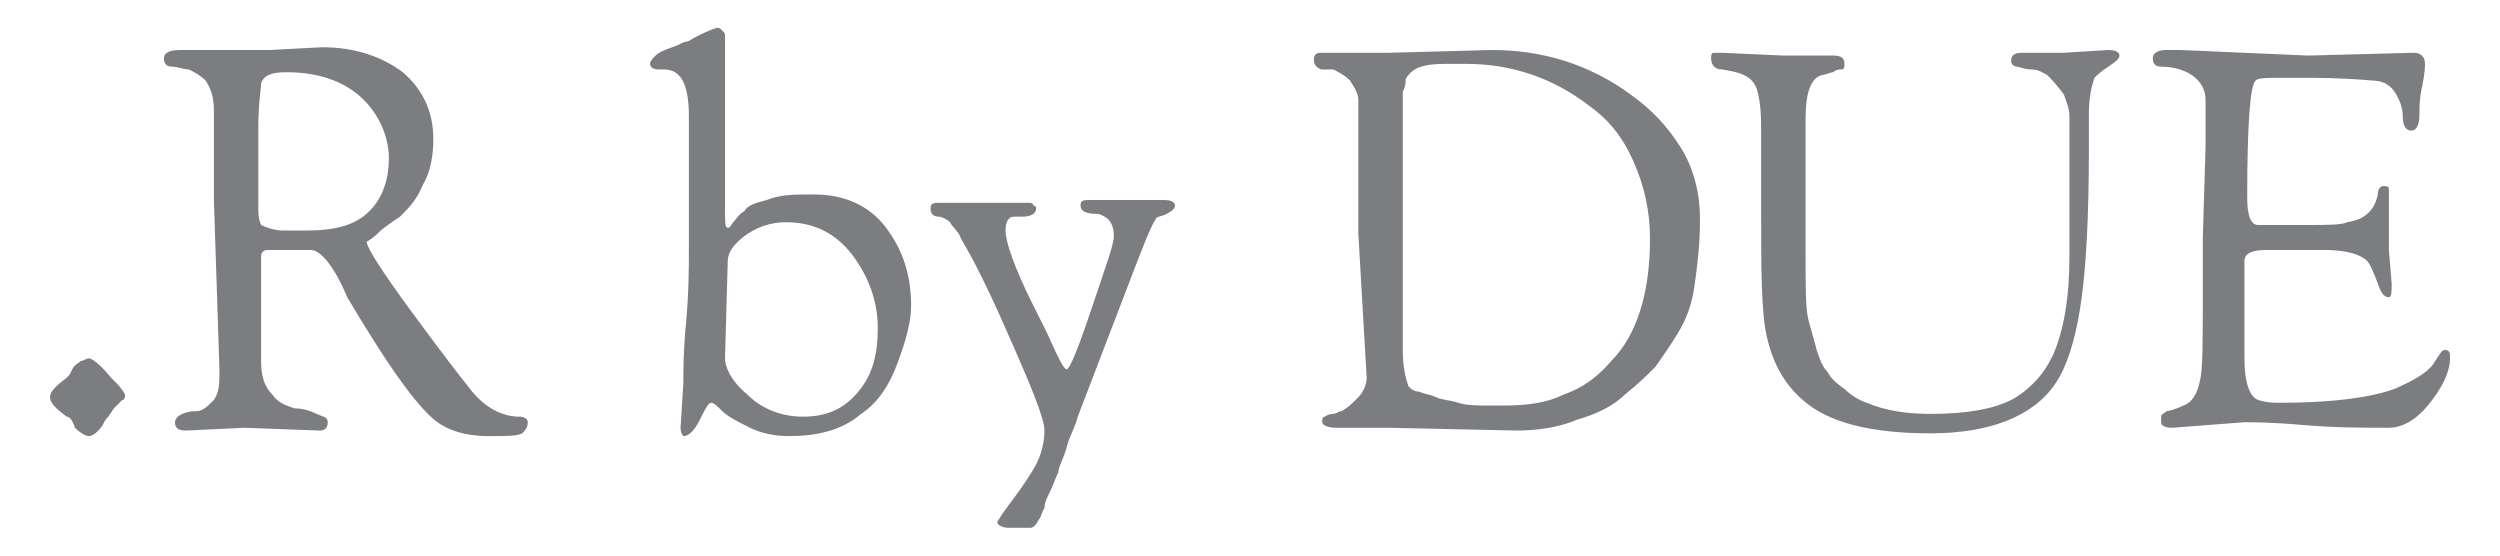
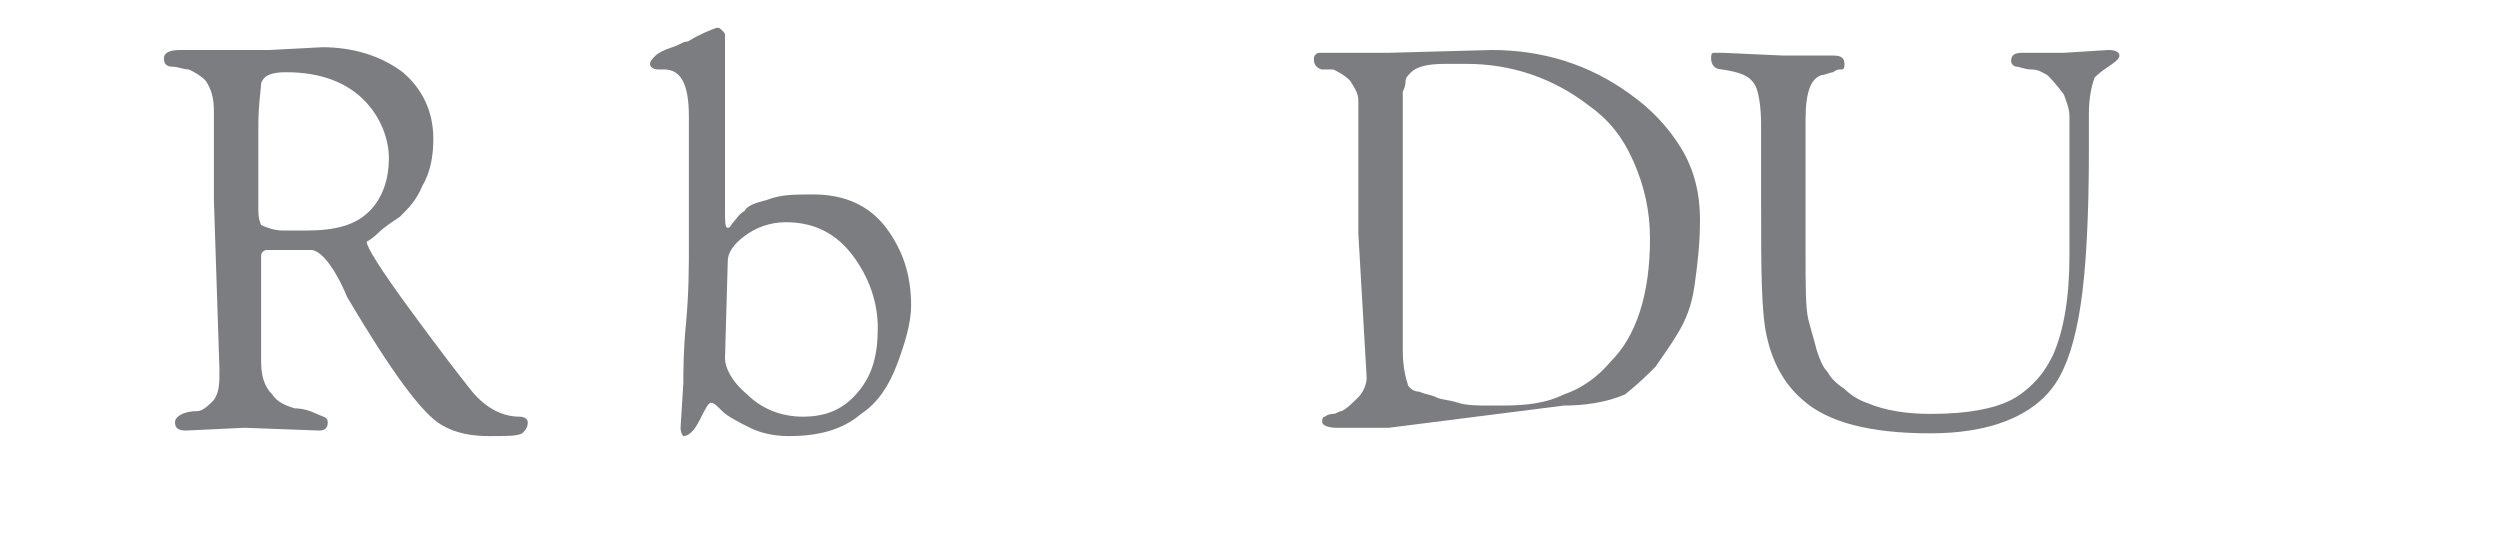
<svg xmlns="http://www.w3.org/2000/svg" version="1.1" id="レイヤー_1" x="0px" y="0px" viewBox="0 0 90 20" style="enable-background:new 0 0 90 20;" xml:space="preserve">
  <style type="text/css">
	.st0{fill:#7C7D81;}
</style>
  <g>
-     <path class="st0" d="M1.8,14.3c0-0.2,0.2-0.4,0.6-0.7c0.1-0.1,0.1-0.1,0.2-0.3s0.2-0.2,0.3-0.3c0.1,0,0.2-0.1,0.3-0.1   s0.4,0.2,0.8,0.7c0,0,0.1,0.1,0.2,0.2c0.2,0.2,0.3,0.4,0.3,0.4c0,0.1,0,0.2-0.1,0.2c-0.1,0.1-0.2,0.2-0.3,0.3L3.9,15   c-0.1,0.1-0.1,0.1-0.2,0.3c-0.2,0.3-0.4,0.4-0.5,0.4s-0.3-0.1-0.5-0.3C2.6,15.1,2.5,15,2.4,15C2,14.7,1.8,14.5,1.8,14.3z" />
    <path class="st0" d="M7.7,7.2V4c0-0.5-0.1-0.8-0.3-1.1C7.2,2.7,7,2.6,6.8,2.5c-0.2,0-0.4-0.1-0.6-0.1C6,2.4,5.9,2.3,5.9,2.1   s0.2-0.3,0.6-0.3h3.2l1.9-0.1c1.1,0,2.1,0.3,2.9,0.9C15.2,3.2,15.6,4,15.6,5c0,0.6-0.1,1.2-0.4,1.7c-0.2,0.5-0.5,0.8-0.8,1.1   c-0.3,0.2-0.6,0.4-0.8,0.6s-0.4,0.3-0.4,0.3c0,0.2,0.5,1,1.6,2.5s1.8,2.4,2.2,2.9c0.5,0.6,1.1,0.9,1.7,0.9c0.2,0,0.3,0.1,0.3,0.2   c0,0.2-0.1,0.3-0.2,0.4c-0.2,0.1-0.5,0.1-1.2,0.1c-0.6,0-1.2-0.1-1.7-0.4c-0.7-0.4-1.8-1.9-3.4-4.6C12,9.5,11.5,9,11.2,9H9.6   C9.5,9,9.4,9.1,9.4,9.2c0,0.1,0,0.5,0,1.1v1.5v1V13c0,0.5,0.1,0.9,0.4,1.2c0.2,0.3,0.5,0.4,0.8,0.5c0.3,0,0.6,0.1,0.8,0.2   c0.2,0.1,0.4,0.1,0.4,0.3s-0.1,0.3-0.3,0.3l-2.7-0.1l-2.1,0.1c-0.3,0-0.4-0.1-0.4-0.3s0.3-0.4,0.8-0.4c0.2,0,0.4-0.2,0.6-0.4   c0.2-0.3,0.2-0.6,0.2-1.1L7.7,7.2z M9.3,5.2c0,1.3,0,2.1,0,2.4s0.1,0.5,0.1,0.5c0.2,0.1,0.5,0.2,0.8,0.2H11c1.1,0,1.8-0.2,2.3-0.7   S14,6.4,14,5.7s-0.3-1.5-0.9-2.1s-1.5-1-2.8-1C9.8,2.6,9.5,2.7,9.4,3c0,0.2-0.1,0.7-0.1,1.6V5.2z" />
    <path class="st0" d="M24.5,15.4l0.1-1.6c0-0.4,0-1.2,0.1-2.2c0.1-1.1,0.1-2,0.1-2.8V4.2c0-1.2-0.3-1.7-0.9-1.7h-0.2   c-0.2,0-0.3-0.1-0.3-0.2c0-0.1,0.1-0.2,0.2-0.3c0.1-0.1,0.3-0.2,0.6-0.3c0.3-0.1,0.4-0.2,0.5-0.2s0.2-0.1,0.4-0.2   C25.5,1.1,25.8,1,25.8,1c0.1,0,0.1,0,0.2,0.1s0.1,0.1,0.1,0.2v0.4V4v3.5c0,0.5,0,0.7,0.1,0.7s0.1-0.1,0.2-0.2   c0.1-0.1,0.2-0.3,0.4-0.4c0.1-0.2,0.4-0.3,0.8-0.4C28.1,7,28.6,7,29.3,7c1.1,0,2,0.4,2.6,1.2s0.9,1.7,0.9,2.8   c0,0.6-0.2,1.3-0.5,2.1s-0.7,1.4-1.3,1.8c-0.7,0.6-1.6,0.8-2.6,0.8c-0.5,0-1-0.1-1.4-0.3s-0.8-0.4-1-0.6c-0.2-0.2-0.3-0.3-0.4-0.3   s-0.2,0.2-0.4,0.6c-0.2,0.4-0.4,0.6-0.6,0.6C24.6,15.7,24.5,15.6,24.5,15.4z M26.1,12.9c0,0.3,0.2,0.8,0.8,1.3   c0.5,0.5,1.2,0.8,2,0.8c0.9,0,1.5-0.3,2-0.9c0.5-0.6,0.7-1.3,0.7-2.3c0-0.9-0.3-1.8-0.9-2.6C30.1,8.4,29.3,8,28.3,8   c-0.6,0-1.1,0.2-1.5,0.5s-0.6,0.6-0.6,0.9L26.1,12.9L26.1,12.9z" />
-     <path class="st0" d="M37.1,19h-0.8c-0.2,0-0.4-0.1-0.4-0.2c0,0,0.1-0.2,0.4-0.6c0.3-0.4,0.6-0.8,0.9-1.3c0.3-0.5,0.4-1,0.4-1.4   s-0.4-1.4-1.1-3c-0.7-1.6-1.3-2.9-1.9-3.9c-0.1-0.3-0.3-0.4-0.4-0.6c-0.1-0.1-0.3-0.2-0.4-0.2c-0.2,0-0.3-0.1-0.3-0.3   c0-0.2,0.1-0.2,0.4-0.2h2H37c0.1,0,0.2,0,0.2,0.1c0.1,0,0.1,0.1,0.1,0.1c0,0.2-0.2,0.3-0.5,0.3h-0.3c-0.2,0-0.3,0.2-0.3,0.5   c0,0.4,0.3,1.3,1,2.7c0.1,0.2,0.3,0.6,0.5,1c0.4,0.9,0.6,1.3,0.7,1.3c0.1,0,0.4-0.7,0.9-2.2s0.8-2.3,0.8-2.6S40,8,39.9,7.9   c-0.1-0.1-0.3-0.2-0.4-0.2c-0.4,0-0.6-0.1-0.6-0.3c0-0.2,0.1-0.2,0.4-0.2h1.4h1.2c0.3,0,0.4,0.1,0.4,0.2S42.2,7.6,42,7.7   c-0.2,0.1-0.4,0.1-0.4,0.2c-0.2,0.3-0.5,1.1-1,2.4L38.8,15c-0.1,0.4-0.3,0.7-0.4,1.1c-0.1,0.4-0.3,0.7-0.3,0.9   c-0.1,0.2-0.2,0.5-0.3,0.7s-0.2,0.4-0.2,0.6c-0.1,0.1-0.1,0.3-0.2,0.4C37.3,18.9,37.2,19,37.1,19L37.1,19z" />
-     <path class="st0" d="M48.9,8.4V3.6c0-0.2-0.1-0.4-0.3-0.7c-0.2-0.2-0.4-0.3-0.6-0.4c-0.2,0-0.4,0-0.4,0c-0.1,0-0.2-0.1-0.2-0.1   c-0.1-0.1-0.1-0.2-0.1-0.3c0-0.1,0.1-0.2,0.2-0.2c0.1,0,0.4,0,0.8,0H50l3.7-0.1c1.8,0,3.5,0.5,5,1.6c0.7,0.5,1.3,1.1,1.8,1.9   s0.7,1.7,0.7,2.6s-0.1,1.7-0.2,2.4c-0.1,0.7-0.3,1.2-0.6,1.7s-0.6,0.9-0.8,1.2c-0.3,0.3-0.6,0.6-1.1,1c-0.4,0.4-1,0.7-1.7,0.9   c-0.7,0.3-1.5,0.4-2.2,0.4L50,15.4c-0.4,0-0.9,0-1.2,0c-0.4,0-0.6,0-0.7,0c-0.3,0-0.5-0.1-0.5-0.2c0-0.1,0-0.2,0.1-0.2   c0,0,0.1-0.1,0.3-0.1c0.1,0,0.2-0.1,0.3-0.1c0.2-0.1,0.4-0.3,0.6-0.5c0.2-0.2,0.3-0.5,0.3-0.7L48.9,8.4z M50.5,8.6v4   c0,0.6,0.1,1,0.2,1.3c0.1,0.1,0.2,0.2,0.4,0.2c0.2,0.1,0.4,0.1,0.6,0.2c0.2,0.1,0.5,0.1,0.8,0.2c0.3,0.1,0.7,0.1,1.2,0.1h0.4   c0.9,0,1.6-0.1,2.2-0.4c0.6-0.2,1.2-0.6,1.7-1.2c0.9-0.9,1.4-2.4,1.4-4.4c0-1-0.2-1.9-0.6-2.8s-0.9-1.5-1.6-2   c-1.3-1-2.8-1.5-4.4-1.5H52c-0.6,0-1,0.1-1.2,0.3c-0.1,0.1-0.2,0.2-0.2,0.3s0,0.2-0.1,0.4c0,0.2,0,0.4,0,0.6V5V8.6z" />
+     <path class="st0" d="M48.9,8.4V3.6c0-0.2-0.1-0.4-0.3-0.7c-0.2-0.2-0.4-0.3-0.6-0.4c-0.2,0-0.4,0-0.4,0c-0.1,0-0.2-0.1-0.2-0.1   c-0.1-0.1-0.1-0.2-0.1-0.3c0-0.1,0.1-0.2,0.2-0.2c0.1,0,0.4,0,0.8,0H50l3.7-0.1c1.8,0,3.5,0.5,5,1.6c0.7,0.5,1.3,1.1,1.8,1.9   s0.7,1.7,0.7,2.6s-0.1,1.7-0.2,2.4c-0.1,0.7-0.3,1.2-0.6,1.7s-0.6,0.9-0.8,1.2c-0.3,0.3-0.6,0.6-1.1,1c-0.7,0.3-1.5,0.4-2.2,0.4L50,15.4c-0.4,0-0.9,0-1.2,0c-0.4,0-0.6,0-0.7,0c-0.3,0-0.5-0.1-0.5-0.2c0-0.1,0-0.2,0.1-0.2   c0,0,0.1-0.1,0.3-0.1c0.1,0,0.2-0.1,0.3-0.1c0.2-0.1,0.4-0.3,0.6-0.5c0.2-0.2,0.3-0.5,0.3-0.7L48.9,8.4z M50.5,8.6v4   c0,0.6,0.1,1,0.2,1.3c0.1,0.1,0.2,0.2,0.4,0.2c0.2,0.1,0.4,0.1,0.6,0.2c0.2,0.1,0.5,0.1,0.8,0.2c0.3,0.1,0.7,0.1,1.2,0.1h0.4   c0.9,0,1.6-0.1,2.2-0.4c0.6-0.2,1.2-0.6,1.7-1.2c0.9-0.9,1.4-2.4,1.4-4.4c0-1-0.2-1.9-0.6-2.8s-0.9-1.5-1.6-2   c-1.3-1-2.8-1.5-4.4-1.5H52c-0.6,0-1,0.1-1.2,0.3c-0.1,0.1-0.2,0.2-0.2,0.3s0,0.2-0.1,0.4c0,0.2,0,0.4,0,0.6V5V8.6z" />
    <path class="st0" d="M63.4,7.2V4.5c0-0.7-0.1-1.2-0.2-1.4C63,2.7,62.6,2.6,62,2.5c-0.3,0-0.4-0.2-0.4-0.4c0-0.1,0-0.2,0.1-0.2   s0.2,0,0.3,0L64.2,2H66c0.3,0,0.4,0.1,0.4,0.3c0,0.1,0,0.2-0.1,0.2s-0.2,0-0.3,0.1c-0.1,0-0.3,0.1-0.4,0.1C65.2,2.8,65,3.3,65,4.3   v0.5V9c0,1.3,0,2.1,0.1,2.5s0.2,0.7,0.3,1.1c0.1,0.3,0.2,0.6,0.4,0.8c0.1,0.2,0.3,0.4,0.6,0.6c0.2,0.2,0.5,0.4,0.8,0.5   c0.7,0.3,1.5,0.4,2.3,0.4c1.4,0,2.3-0.2,2.9-0.5c0.2-0.1,0.5-0.3,0.8-0.6s0.5-0.6,0.7-1c0.4-0.9,0.6-2.1,0.6-3.6v-4   c0-0.4,0-0.8,0-1c0-0.3-0.1-0.5-0.2-0.8C74,3,73.8,2.8,73.7,2.7c-0.2-0.1-0.3-0.2-0.6-0.2c-0.2,0-0.4-0.1-0.5-0.1s-0.2-0.1-0.2-0.2   c0-0.2,0.1-0.3,0.4-0.3h1.5l1.6-0.1c0.3,0,0.4,0.1,0.4,0.2s-0.1,0.2-0.4,0.4s-0.4,0.3-0.5,0.4c-0.1,0.3-0.2,0.7-0.2,1.3v1.3   c0,2.4-0.1,4.3-0.3,5.6c-0.2,1.3-0.5,2.2-0.9,2.8c-0.8,1.2-2.4,1.8-4.5,1.8c-2.2,0-3.7-0.4-4.6-1.2c-0.7-0.6-1.1-1.4-1.3-2.3   c-0.2-0.9-0.2-2.5-0.2-4.7V7.2z" />
-     <path class="st0" d="M79.3,8.6l0.1-3.3c0-0.3,0-0.9,0-1.7c0-0.4-0.2-0.7-0.5-0.9c-0.3-0.2-0.7-0.3-1.1-0.3c-0.2,0-0.3-0.1-0.3-0.3   s0.2-0.3,0.5-0.3h0.5L83.1,2l3.8-0.1c0.2,0,0.4,0.1,0.4,0.4c0,0.1,0,0.3-0.1,0.8c-0.1,0.4-0.1,0.8-0.1,1c0,0.4-0.1,0.6-0.3,0.6   s-0.3-0.2-0.3-0.5s-0.1-0.6-0.3-0.9C86,3,85.7,2.9,85.4,2.9c-1.1-0.1-2-0.1-2.6-0.1h-0.5c-0.7,0-1,0-1.1,0.1   c-0.2,0.2-0.3,1.6-0.3,4.2c0,0.6,0.1,1,0.4,1H83c0.8,0,1.3,0,1.5-0.1c0.7-0.1,1-0.5,1.1-1c0-0.2,0.1-0.3,0.2-0.3s0.2,0,0.2,0.1   c0,0,0,0.1,0,0.2l0,2l0.1,1.2c0,0.3,0,0.5-0.1,0.5c-0.2,0-0.3-0.2-0.4-0.5c-0.2-0.5-0.3-0.8-0.5-0.9C84.8,9.1,84.3,9,83.7,9h-1.4   h-0.6h-0.1c-0.5,0-0.8,0.1-0.8,0.4v2.7v0.8c0,0.9,0.2,1.4,0.5,1.5s0.6,0.1,0.8,0.1c1.9,0,3.3-0.2,4.1-0.5c0.7-0.3,1.2-0.6,1.4-0.9   c0.2-0.3,0.3-0.5,0.4-0.5c0.2,0,0.2,0.1,0.2,0.3c0,0.5-0.3,1.1-0.8,1.7c-0.5,0.6-1,0.8-1.4,0.8c-0.9,0-1.9,0-3.1-0.1   c-1.1-0.1-1.9-0.1-2.1-0.1l-2.6,0.2c-0.3,0-0.4-0.1-0.4-0.2V15c0-0.1,0.1-0.1,0.2-0.2c0.1,0,0.4-0.1,0.6-0.2   c0.3-0.1,0.5-0.4,0.6-0.9c0.1-0.4,0.1-1.4,0.1-2.8L79.3,8.6L79.3,8.6z" />
  </g>
</svg>